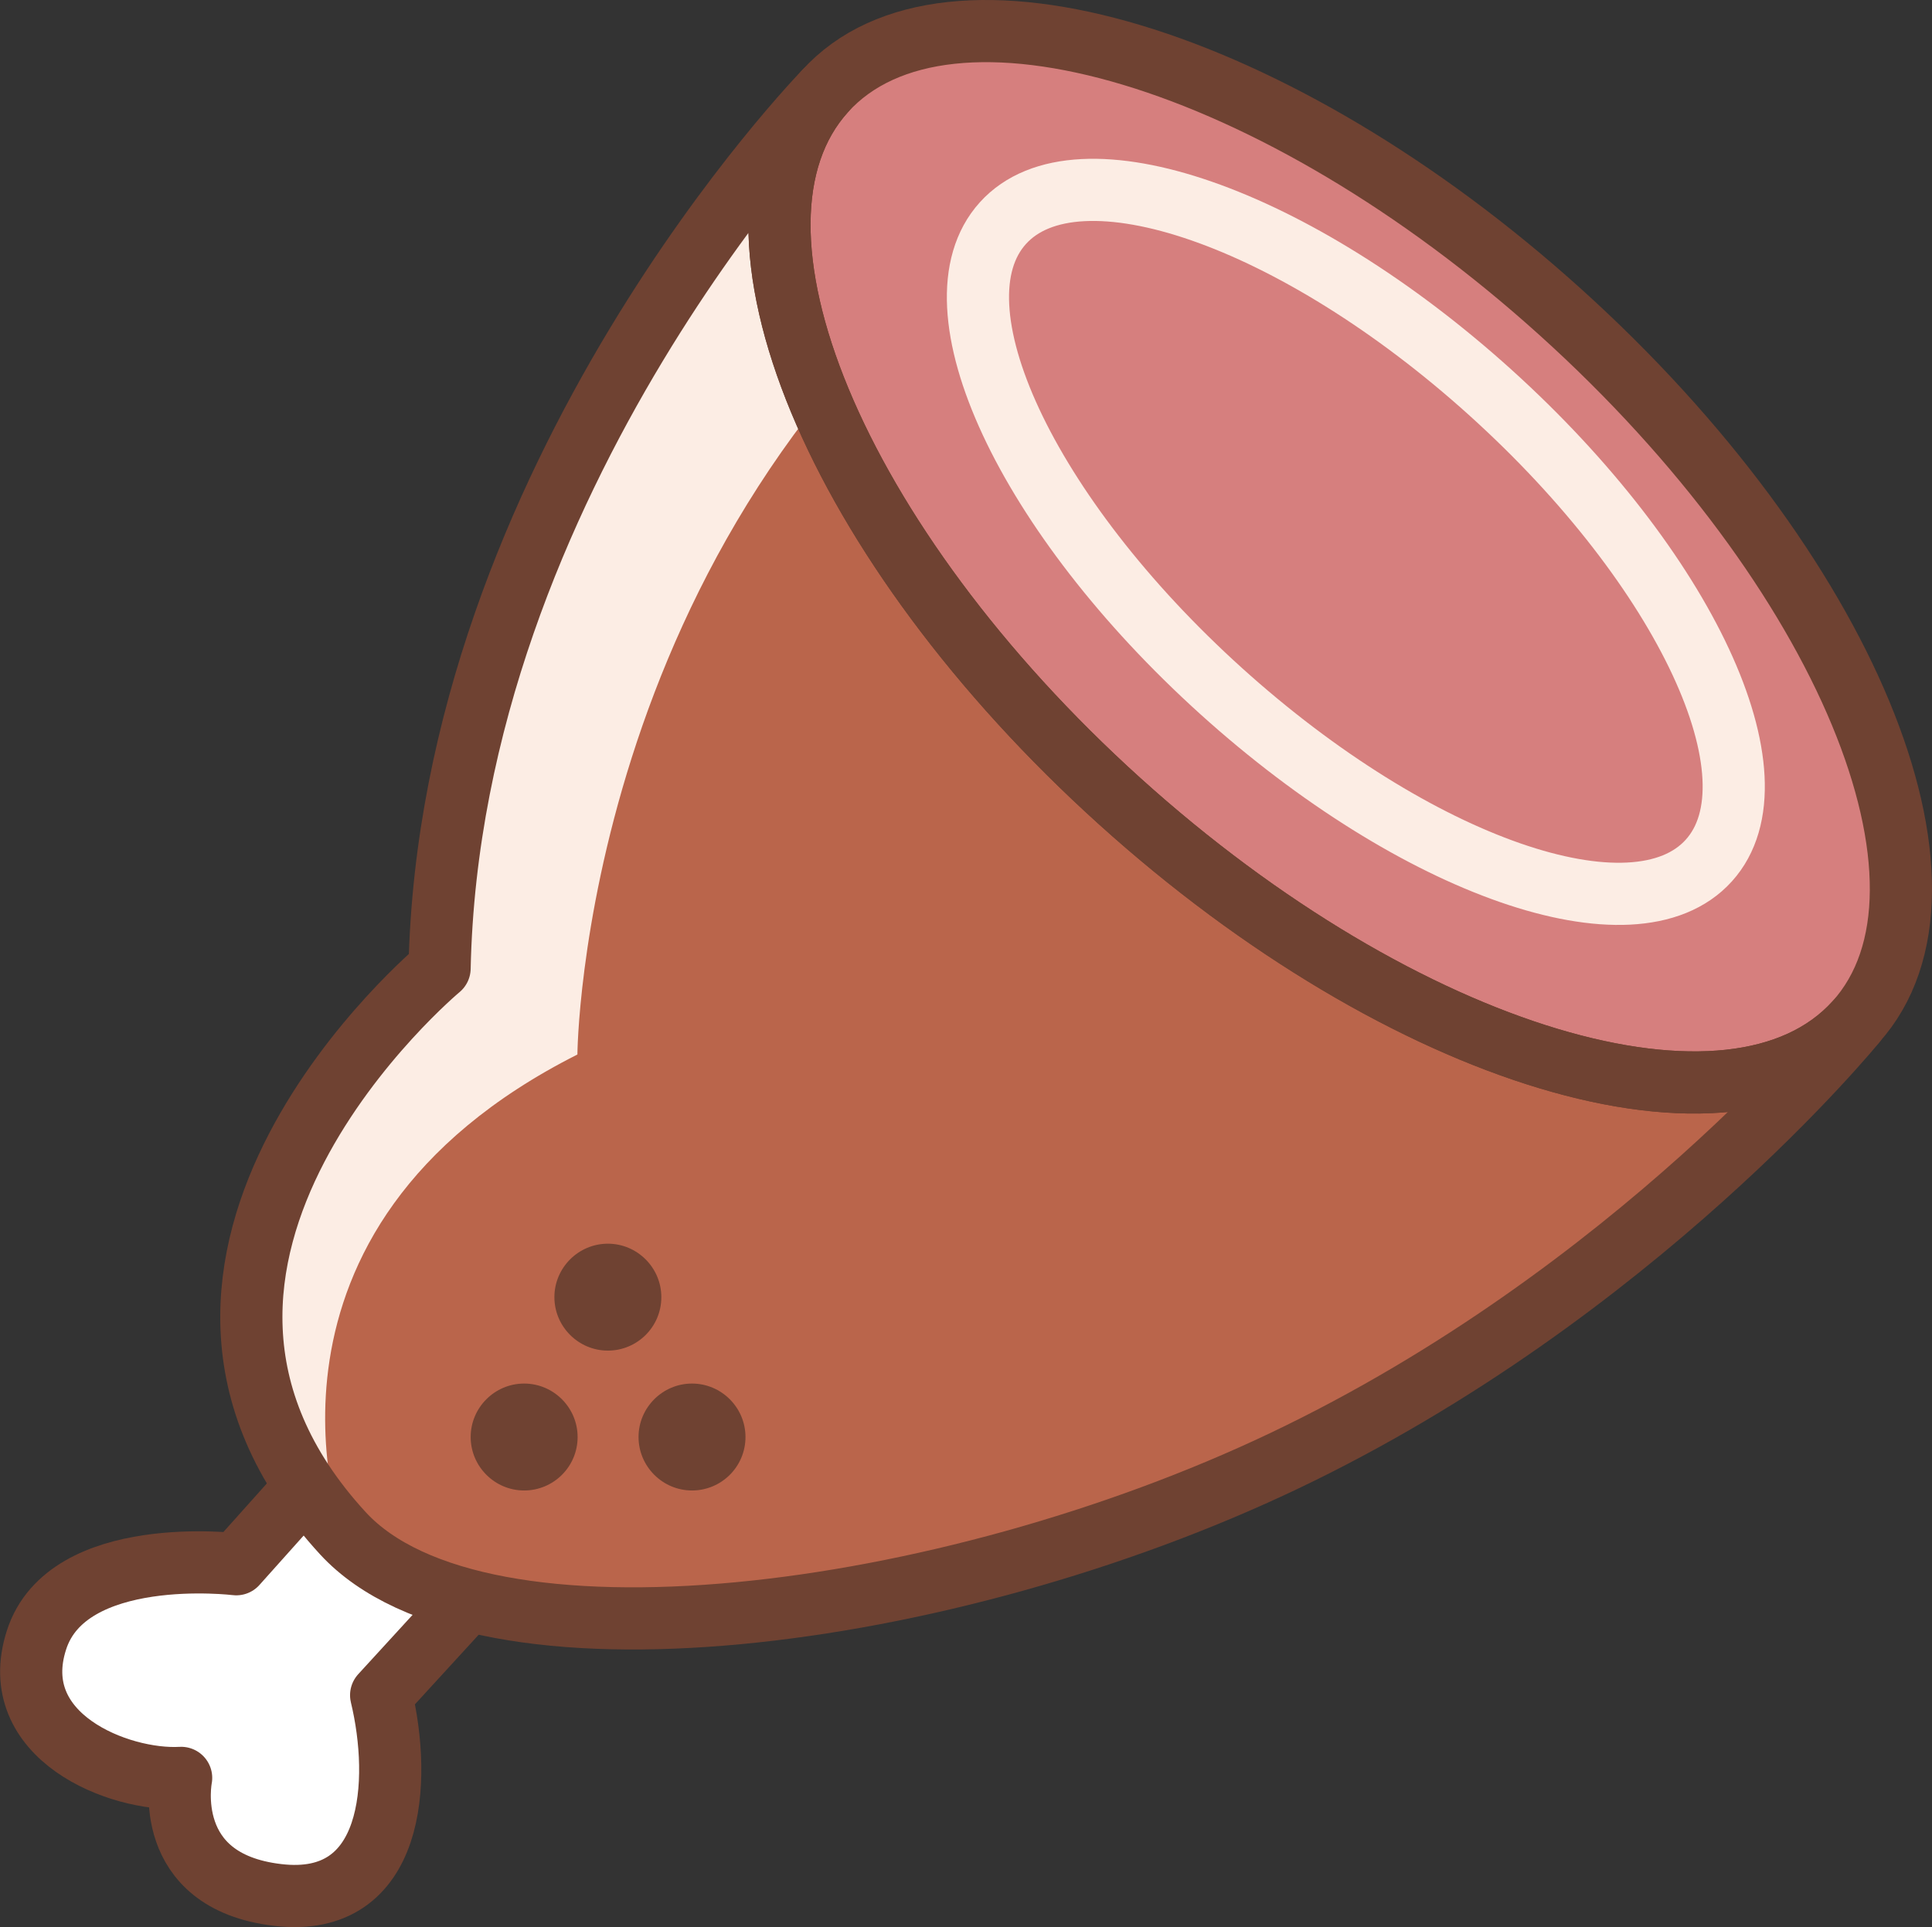
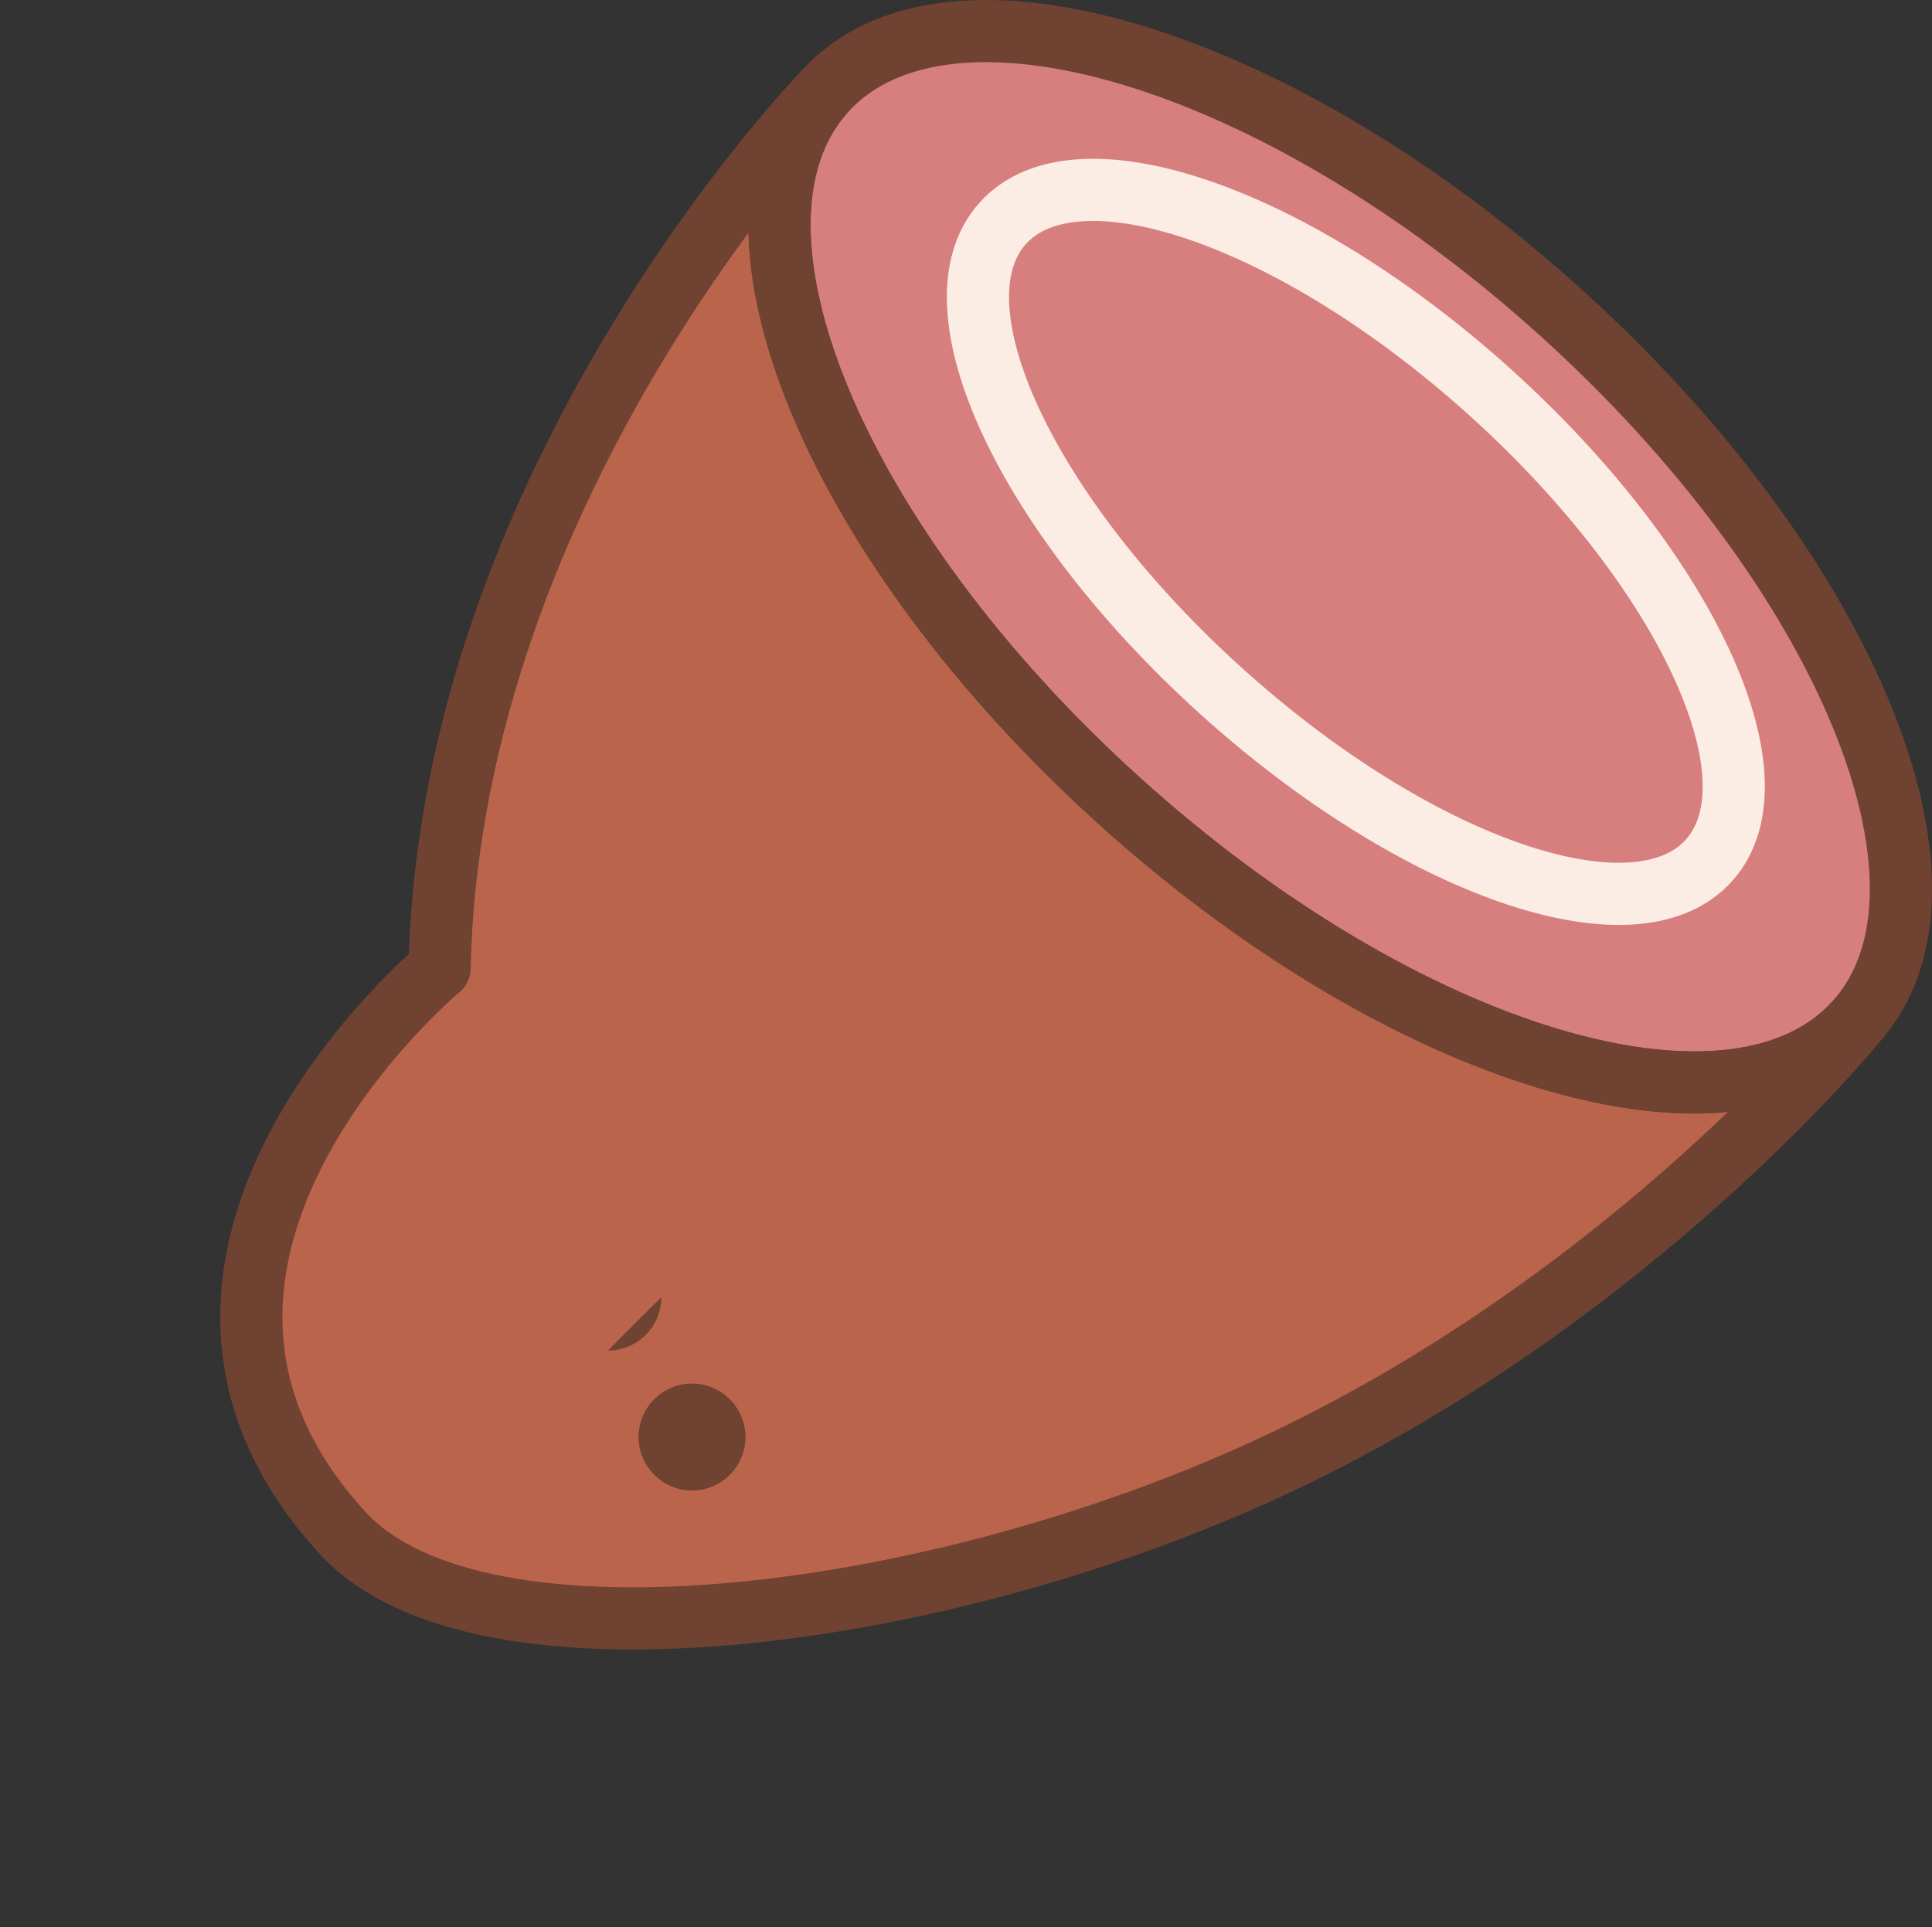
<svg xmlns="http://www.w3.org/2000/svg" id="Layer_2" data-name="Layer 2" viewBox="0 0 93.22 93">
  <rect x="0" y="0" width="93.22" height="93" fill="#333333" stroke="none" />
  <defs>
    <style>
      .cls-1 {
        fill: #fff;
      }

      .cls-1, .cls-2, .cls-3, .cls-4 {
        stroke-linecap: round;
        stroke-linejoin: round;
        stroke-width: 3px;
      }

      .cls-1, .cls-2, .cls-4 {
        stroke: #6f4232;
      }

      .cls-2 {
        fill: #d67f7e;
      }

      .cls-5 {
        fill: #6f4232;
      }

      .cls-5, .cls-6, .cls-7 {
        stroke-width: 0px;
      }

      .cls-6 {
        fill: #ba654b;
      }

      .cls-3 {
        stroke: #fcede4;
      }

      .cls-3, .cls-4 {
        fill: none;
      }

      .cls-7 {
        fill: #fcede4;
      }
    </style>
  </defs>
  <g id="_レイアウト" data-name="レイアウト">
    <g>
-       <path class="cls-1" d="M19.88,66.01l-8.48,9.48s-8.15-1-9.64,3.66c-1.5,4.66,3.99,6.82,6.98,6.65,0,0-1,4.99,4.66,5.65,5.65.67,5.99-5.49,4.99-9.64l8.37-9.14-6.87-6.65Z" />
      <path class="cls-6" d="M89.53,49.33c-5.88,6.51-21.78,1.73-35.51-10.67-13.73-12.4-20.1-27.74-14.22-34.25,0,0-18.09,18.54-18.59,42.32,0,0-16.84,14.03-4.66,27.27,6.6,7.17,29.1,4.27,45.39-3.49,16.95-8.07,27.59-21.17,27.59-21.17Z" />
-       <path class="cls-7" d="M39.79,4.41s-18.09,18.54-18.59,42.32c0,0-16.84,14.03-4.66,27.27,0,0-5.47-14.63,11.32-23.11,0,0,.16-24.86,20.52-40.11l-8.6-6.36Z" />
      <path class="cls-2" d="M89.53,49.33c-5.88,6.51-21.78,1.73-35.51-10.67-13.73-12.4-20.1-27.74-14.22-34.25,5.88-6.51,21.78-1.73,35.51,10.67,13.73,12.4,20.1,27.74,14.22,34.25Z" />
      <path class="cls-3" d="M82.45,41.53c-3.59,3.98-14.13.31-23.53-8.18-9.41-8.5-14.12-18.61-10.53-22.58,3.59-3.98,14.13-.31,23.53,8.18,9.41,8.5,14.12,18.61,10.53,22.58Z" />
      <path class="cls-4" d="M89.53,49.33c-5.88,6.51-21.78,1.73-35.51-10.67-13.73-12.4-20.1-27.74-14.22-34.25,0,0-18.09,18.54-18.59,42.32,0,0-16.84,14.03-4.66,27.27,6.6,7.17,29.1,4.27,45.39-3.49,16.95-8.07,27.59-21.17,27.59-21.17Z" />
-       <path class="cls-5" d="M27.87,69.35c0,1.43-1.16,2.58-2.58,2.58s-2.58-1.16-2.58-2.58,1.16-2.58,2.58-2.58,2.58,1.16,2.58,2.58Z" />
-       <path class="cls-5" d="M31.91,62.6c0,1.43-1.16,2.58-2.58,2.58s-2.58-1.16-2.58-2.58,1.16-2.58,2.58-2.58,2.58,1.16,2.58,2.58Z" />
+       <path class="cls-5" d="M31.91,62.6c0,1.43-1.16,2.58-2.58,2.58Z" />
      <path class="cls-5" d="M35.97,69.35c0,1.43-1.16,2.58-2.58,2.58s-2.58-1.16-2.58-2.58,1.16-2.58,2.58-2.58,2.58,1.16,2.58,2.58Z" />
    </g>
  </g>
</svg>